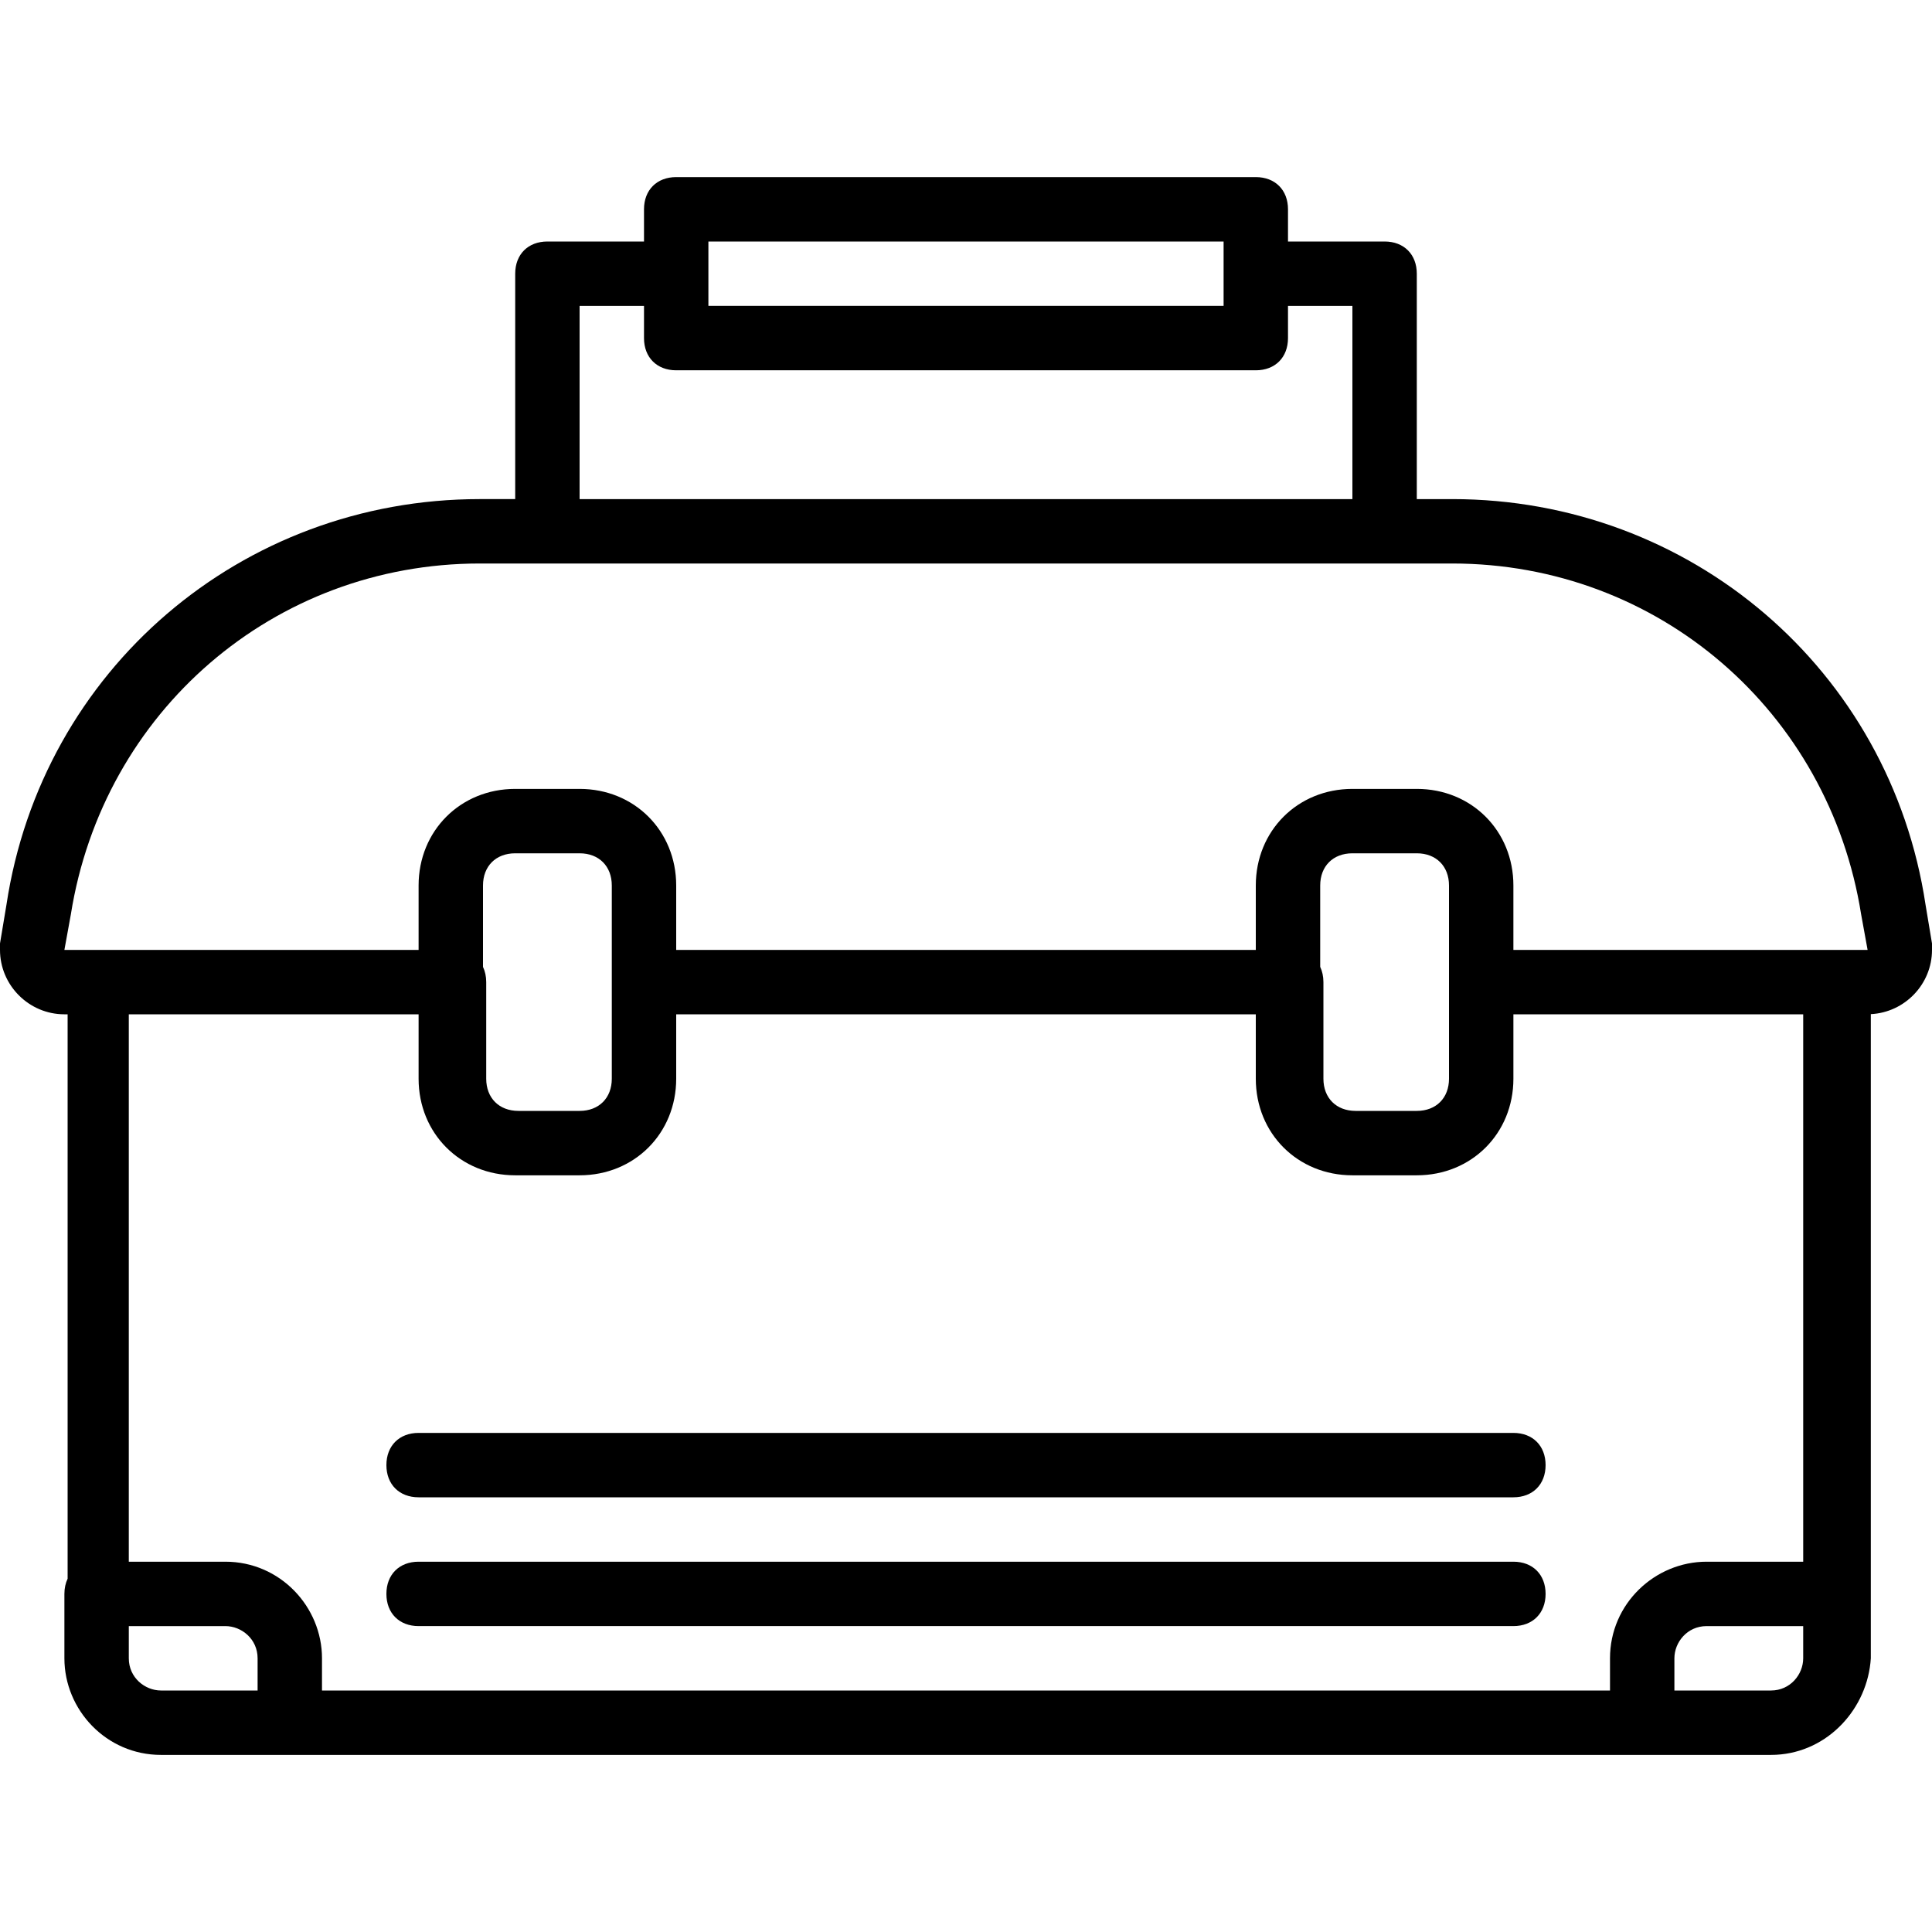
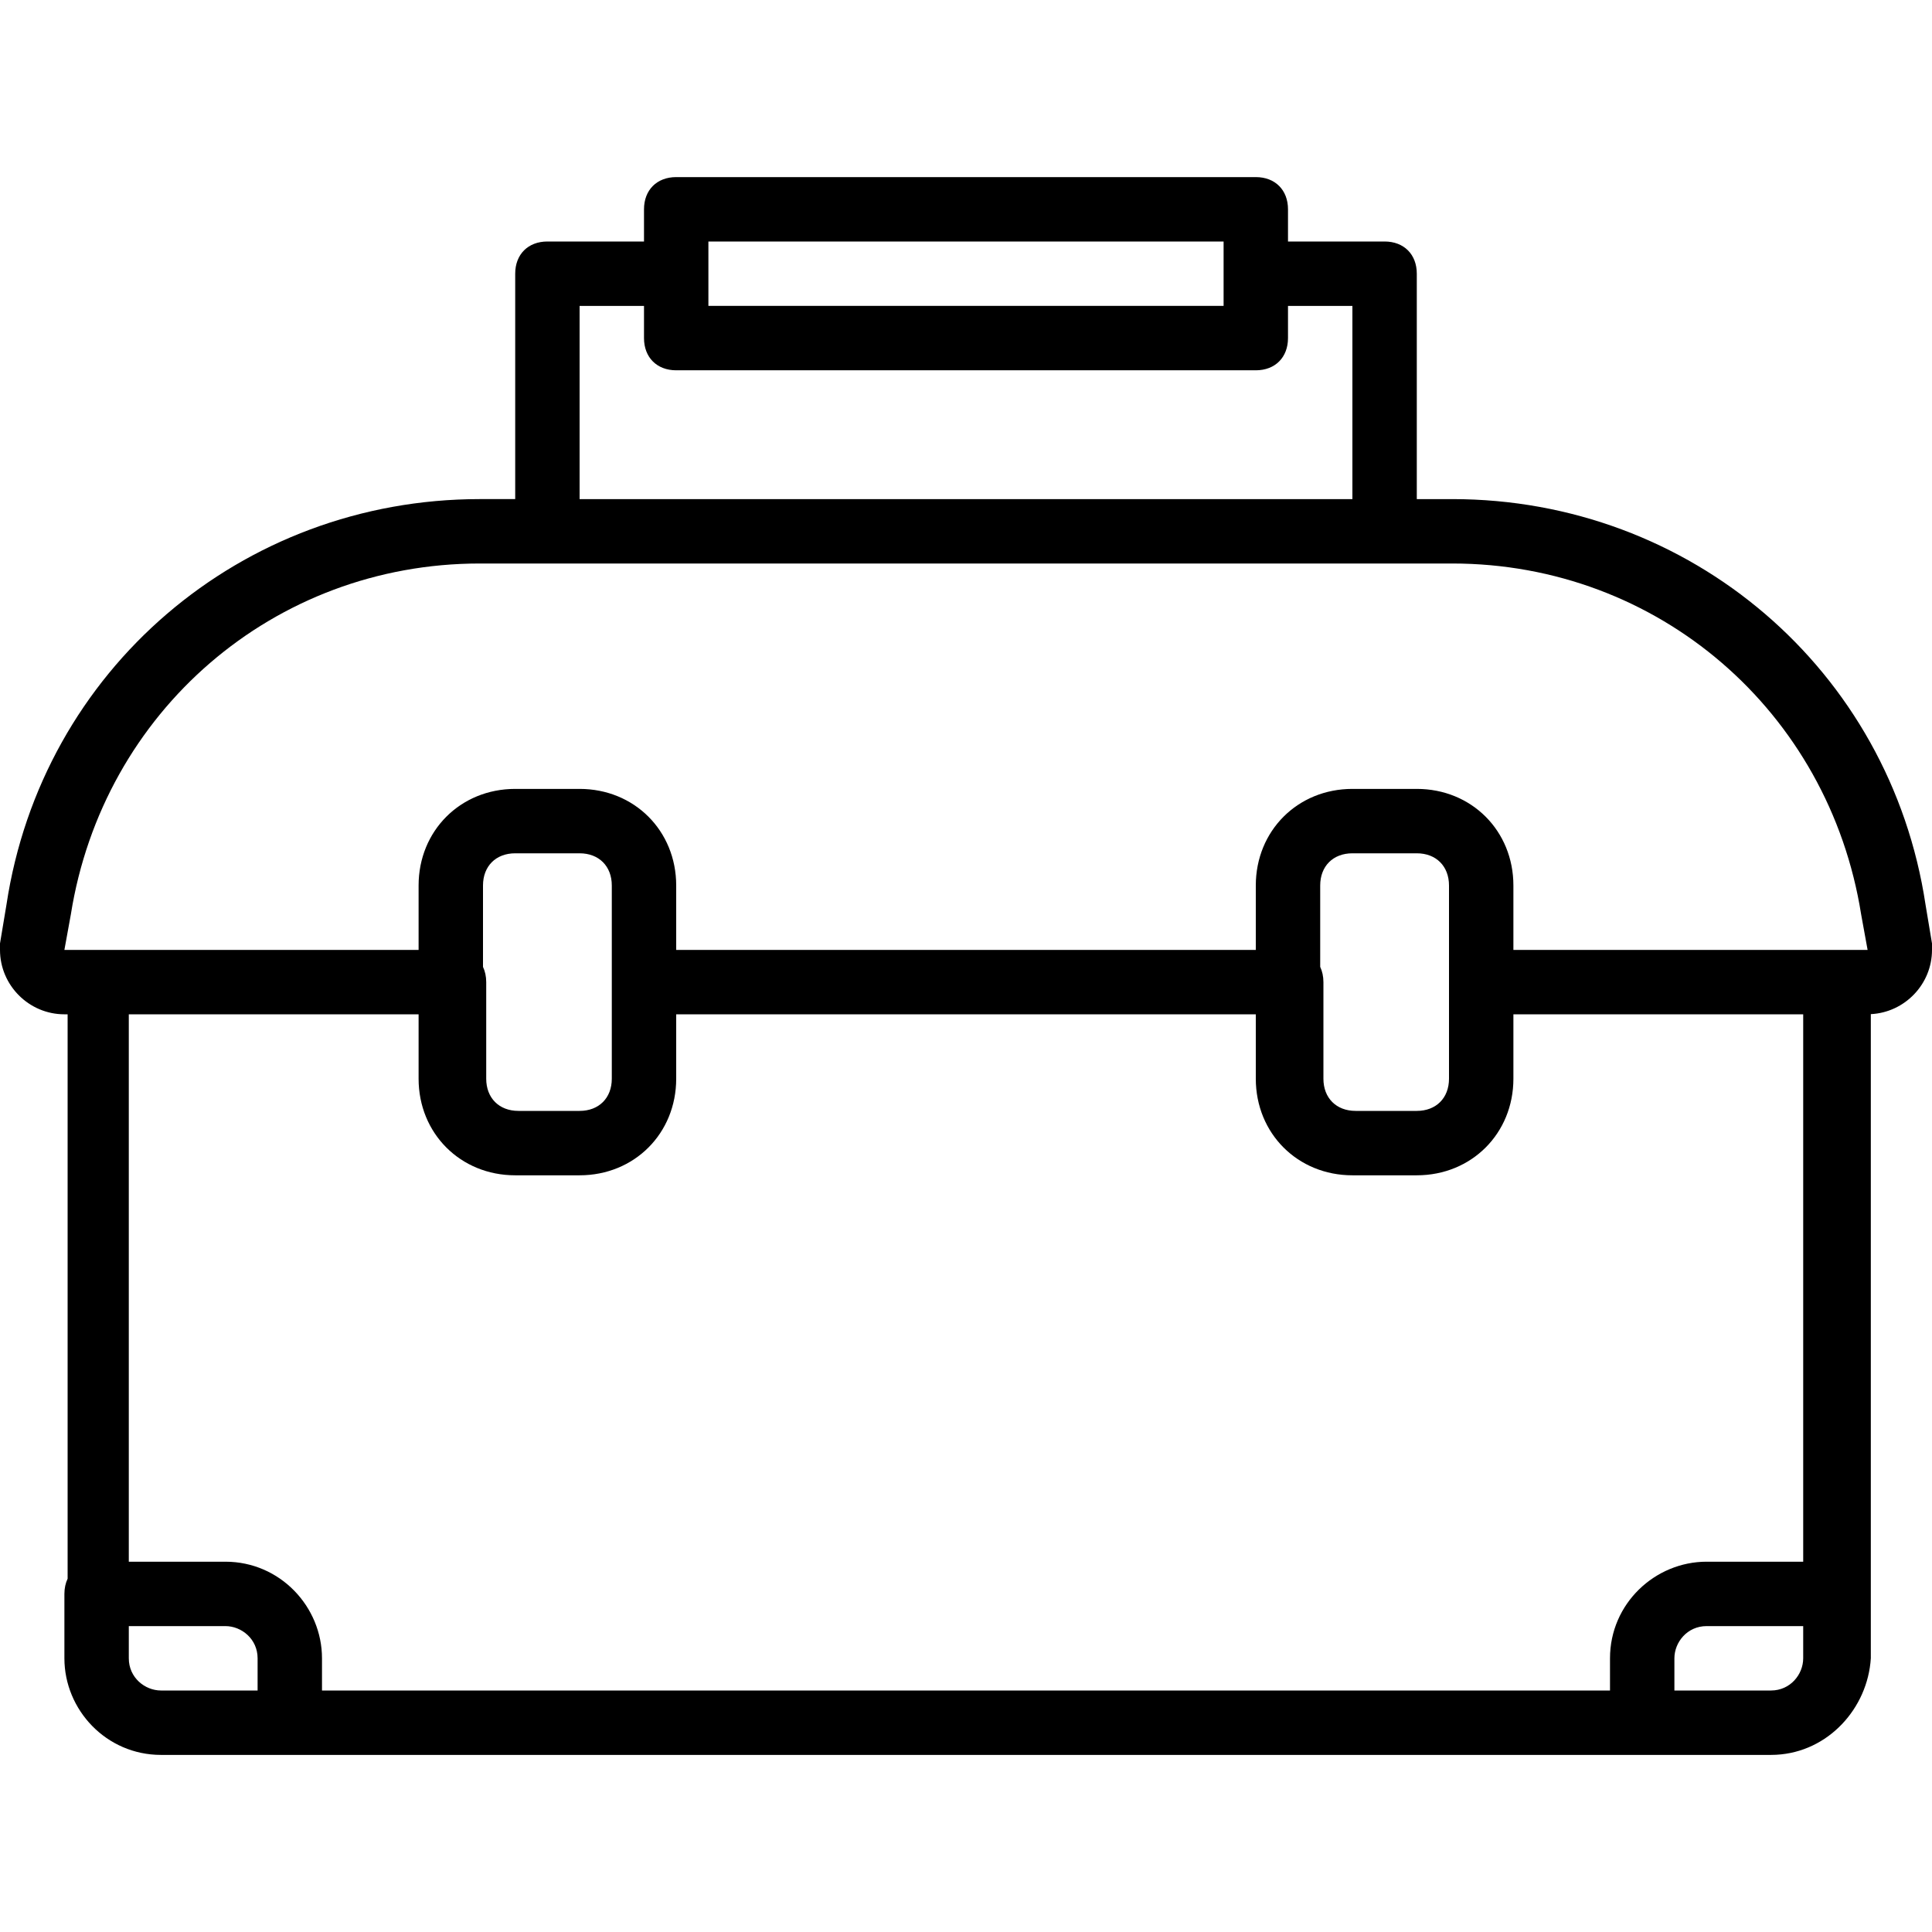
<svg xmlns="http://www.w3.org/2000/svg" fill="#000000" height="800px" width="800px" version="1.1" id="Layer_1" viewBox="0 0 512 512" xml:space="preserve">
  <g transform="translate(1 1)">
    <g>
      <g>
        <path d="M509.293,238.787c-9.387-62.293-62.293-107.52-125.44-107.52h-9.387V71.533c0-5.12-3.413-8.533-8.533-8.533h-25.6v-8.533      c0-5.12-3.413-8.533-8.533-8.533H178.2c-5.12,0-8.533,3.413-8.533,8.533V63h-25.6c-5.12,0-8.533,3.413-8.533,8.533v59.733h-9.387      c-63.147,0-116.053,45.227-125.44,107.52L-1,249.027c0,0.853,0,0.853,0,1.707c0,9.387,7.68,17.067,17.067,17.067h0.853v149.565      c-0.55,1.169-0.853,2.525-0.853,4.035v17.067c0,13.653,11.093,25.6,25.6,25.6h0.853H75.8h358.4h34.133      c0.453,0,0.903-0.012,1.35-0.035c13.84-0.714,24.277-12.339,25.104-25.565v-170.71c8.992-0.451,16.213-7.924,16.213-17.023      c0-0.853,0-0.853,0-1.707L509.293,238.787z M186.733,63h136.533v8.533v8.533H186.733v-8.533V63z M152.6,80.067h17.067V88.6      c0,5.12,3.413,8.533,8.533,8.533h153.6c5.12,0,8.533-3.413,8.533-8.533v-8.533H357.4v51.2H152.6V80.067z M17.773,241.347      c8.533-53.76,53.76-93.013,108.373-93.013h17.92h221.867h17.92c54.613,0,99.84,39.253,108.373,93.013l1.707,9.387h-7.68h-86.187      v-17.067c0-14.507-11.093-25.6-25.6-25.6H357.4c-14.507,0-25.6,11.093-25.6,25.6v17.067H178.2v-17.067      c0-14.507-11.093-25.6-25.6-25.6h-17.067c-14.507,0-25.6,11.093-25.6,25.6v17.067h-84.48h-9.387L17.773,241.347z M349.72,284.867      v-25.6c0-1.51-0.304-2.865-0.853-4.035v-21.565c0-5.12,3.413-8.533,8.533-8.533h17.067c5.12,0,8.533,3.413,8.533,8.533v25.6v25.6      c0,5.12-3.413,8.533-8.533,8.533h-16.213C353.133,293.4,349.72,289.987,349.72,284.867z M127.853,284.867v-25.6      c0-1.51-0.304-2.865-0.853-4.035v-21.565c0-5.12,3.413-8.533,8.533-8.533H152.6c5.12,0,8.533,3.413,8.533,8.533v25.6v25.6      c0,5.12-3.413,8.533-8.533,8.533h-16.213C131.267,293.4,127.853,289.987,127.853,284.867z M109.933,267.8v17.067      c0,14.507,11.093,25.6,25.6,25.6H152.6c14.507,0,25.6-11.093,25.6-25.6V267.8h153.6v17.067c0,14.507,11.093,25.6,25.6,25.6      h17.067c14.507,0,25.6-11.093,25.6-25.6V267.8h76.8v145.067h-25.6c-13.653,0-25.6,11.093-25.6,25.6V447H84.333v-8.533      c0-13.653-11.093-25.6-25.6-25.6h-25.6V267.8H109.933z M41.667,447c-4.267,0-8.533-3.413-8.533-8.533v-8.533h25.6      c4.267,0,8.533,3.413,8.533,8.533V447H41.667z M468.333,447h-25.6v-8.533c0-4.267,3.413-8.533,8.533-8.533h25.6v8.533      C476.867,442.733,473.453,447,468.333,447z" />
-         <path d="M109.933,429.933h290.133c5.12,0,8.533-3.413,8.533-8.533s-3.413-8.533-8.533-8.533H109.933      c-5.12,0-8.533,3.413-8.533,8.533S104.813,429.933,109.933,429.933z" />
-         <path d="M109.933,395.8h290.133c5.12,0,8.533-3.413,8.533-8.533s-3.413-8.533-8.533-8.533H109.933      c-5.12,0-8.533,3.413-8.533,8.533S104.813,395.8,109.933,395.8z" />
      </g>
    </g>
  </g>
</svg>